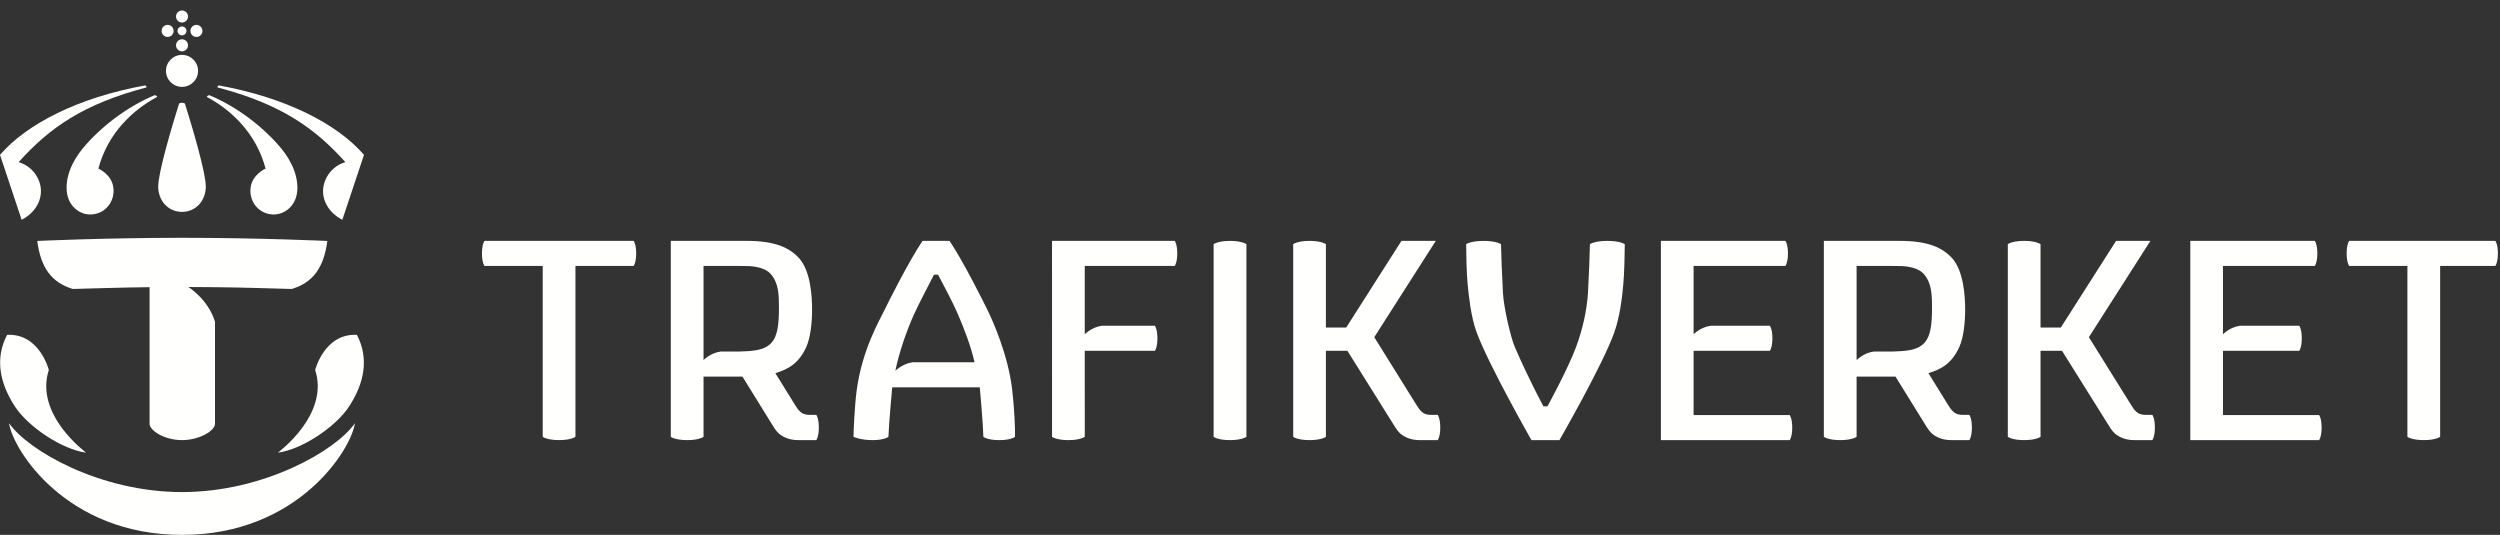
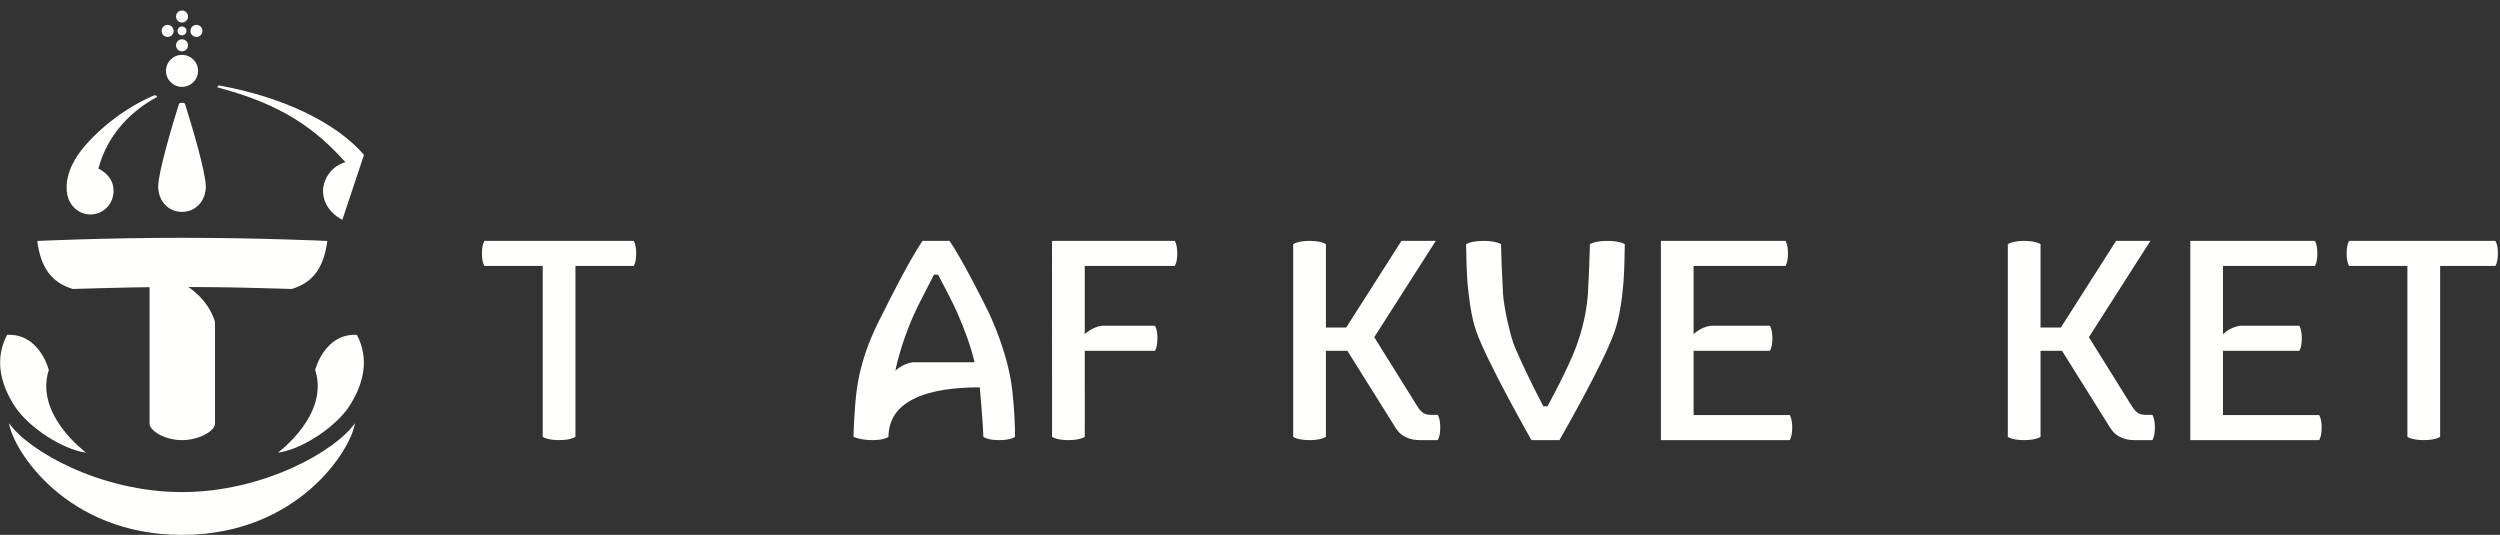
<svg xmlns="http://www.w3.org/2000/svg" width="215px" height="46px" viewBox="0 0 215 46" version="1.1">
  <rect x="0" y="0" width="215" height="46" fill="#333333" stroke="none" />
  <title>TV_logo_Horisontal_neg_RGB</title>
  <g id="TV_logo_Horisontal_neg_RGB" stroke="none" stroke-width="1" fill="none" fill-rule="evenodd">
-     <path d="M70.42,36.765 C70.42,35.957 70.202,35.679 70.202,35.679 L69.65,35.679 C69.405,35.679 69.134,35.64 68.945,35.507 C68.685,35.325 68.565,35.127 68.326,34.747 C68.075,34.349 66.682,32.094 66.682,32.094 C67.741,31.763 68.674,31.302 69.337,29.846 C69.707,29.031 69.84,27.727 69.84,26.628 C69.84,25.504 69.715,23.3 68.724,22.209 C67.92,21.322 66.688,20.717 64.262,20.717 L57.689,20.717 L57.689,37.567 C57.689,37.567 58.05,37.85 59.097,37.85 C60.143,37.85 60.504,37.567 60.504,37.567 L60.504,32.385 L63.848,32.385 C63.848,32.385 66.13,36.08 66.536,36.726 C66.881,37.276 67.168,37.463 67.548,37.635 C67.87,37.782 68.251,37.85 68.655,37.85 C69.179,37.85 70.202,37.85 70.202,37.85 C70.202,37.85 70.42,37.572 70.42,36.765 M66.385,29.433 C65.737,30.201 64.586,30.187 63.57,30.234 L61.968,30.234 C61.096,30.354 60.504,30.965 60.504,30.965 L60.504,22.871 L63.49,22.871 C63.791,22.871 64.222,22.88 64.376,22.883 C65.003,22.906 65.832,23.07 66.249,23.526 C66.97,24.316 66.989,25.324 66.989,26.453 L66.989,26.578 C66.989,27.918 66.858,28.873 66.385,29.433" id="Fill-1" fill="#FFFFFE" />
-     <path d="M169.583,36.765 C169.583,35.957 169.365,35.679 169.365,35.679 L168.812,35.679 C168.568,35.679 168.297,35.64 168.108,35.507 C167.848,35.325 167.728,35.127 167.489,34.747 C167.238,34.349 165.845,32.094 165.845,32.094 C166.904,31.763 167.837,31.302 168.5,29.846 C168.87,29.031 169.003,27.727 169.003,26.628 C169.003,25.504 168.877,23.3 167.887,22.209 C167.082,21.322 165.85,20.717 163.425,20.717 L156.852,20.717 L156.852,37.567 C156.852,37.567 157.212,37.85 158.259,37.85 C159.306,37.85 159.667,37.567 159.667,37.567 L159.667,32.385 L163.011,32.385 C163.011,32.385 165.293,36.08 165.699,36.726 C166.044,37.276 166.33,37.463 166.711,37.635 C167.034,37.782 167.414,37.85 167.817,37.85 C168.342,37.85 169.365,37.85 169.365,37.85 C169.365,37.85 169.583,37.572 169.583,36.765 M165.547,29.433 C164.9,30.201 163.749,30.187 162.733,30.234 L161.131,30.234 C160.259,30.354 159.667,30.965 159.667,30.965 L159.667,22.871 L162.653,22.871 C162.954,22.871 163.385,22.88 163.539,22.883 C164.166,22.906 164.995,23.07 165.412,23.526 C166.133,24.316 166.152,25.324 166.152,26.453 L166.152,26.578 C166.152,27.918 166.021,28.873 165.547,29.433" id="Fill-2" fill="#FFFFFE" />
    <path d="M101.027,20.716 L90.474,20.716 L90.476,37.567 C90.476,37.567 90.836,37.85 91.883,37.85 C92.93,37.85 93.291,37.567 93.291,37.567 L93.289,30.171 L99.322,30.171 C99.322,30.171 99.538,29.894 99.538,29.094 C99.538,28.293 99.322,28.015 99.322,28.015 L94.75,28.015 C93.886,28.135 93.289,28.746 93.289,28.746 L93.289,22.871 L101.027,22.871 C101.027,22.871 101.244,22.594 101.244,21.793 C101.244,20.993 101.027,20.716 101.027,20.716" id="Fill-3" fill="#FFFFFE" />
    <path d="M54.495,20.716 L41.664,20.716 C41.664,20.716 41.448,20.993 41.448,21.793 C41.448,22.594 41.664,22.871 41.664,22.871 L46.674,22.871 L46.674,37.566 C46.674,37.566 47.039,37.849 48.082,37.849 C49.126,37.849 49.489,37.566 49.489,37.566 L49.489,22.871 L54.495,22.871 C54.495,22.871 54.712,22.594 54.712,21.793 C54.712,20.993 54.495,20.716 54.495,20.716" id="Fill-4" fill="#FFFFFE" />
    <path d="M214.601,20.716 L202.029,20.716 C202.029,20.716 201.812,20.993 201.812,21.793 C201.812,22.594 202.029,22.871 202.029,22.871 L207.037,22.871 L207.037,37.566 C207.037,37.566 207.402,37.849 208.446,37.849 C209.491,37.849 209.852,37.566 209.852,37.566 L209.852,22.871 L214.601,22.871 C214.601,22.871 214.818,22.594 214.818,21.793 C214.818,20.993 214.601,20.716 214.601,20.716" id="Fill-5" fill="#FFFFFE" />
    <path d="M154.132,36.773 C154.132,35.971 153.915,35.695 153.915,35.695 L145.649,35.695 L145.649,30.171 L152.209,30.171 C152.209,30.171 152.426,29.895 152.426,29.094 C152.426,28.293 152.209,28.016 152.209,28.016 L147.114,28.016 C146.237,28.135 145.649,28.746 145.649,28.746 L145.649,22.872 L153.547,22.871 C153.547,22.871 153.764,22.594 153.764,21.793 C153.764,20.993 153.547,20.716 153.547,20.716 L142.838,20.717 L142.838,37.85 L153.915,37.85 C153.915,37.85 154.132,37.574 154.132,36.773" id="Fill-6" fill="#FFFFFE" />
    <path d="M199.659,36.773 C199.659,35.971 199.443,35.695 199.443,35.695 L191.176,35.695 L191.176,30.171 L197.737,30.171 C197.737,30.171 197.954,29.895 197.954,29.094 C197.954,28.293 197.737,28.016 197.737,28.016 L192.641,28.016 C191.763,28.135 191.176,28.746 191.176,28.746 L191.176,22.872 L199.075,22.871 C199.075,22.871 199.291,22.594 199.291,21.793 C199.291,20.993 199.075,20.716 199.075,20.716 L188.366,20.717 L188.366,37.85 L199.443,37.85 C199.443,37.85 199.659,37.574 199.659,36.773" id="Fill-7" fill="#FFFFFE" />
-     <path d="M104.371,20.999 C104.371,20.999 104.735,20.717 105.782,20.717 C106.829,20.717 107.191,20.999 107.191,20.999 L107.191,37.567 C107.191,37.567 106.829,37.85 105.782,37.85 C104.735,37.85 104.371,37.567 104.371,37.567 L104.371,20.999" id="Fill-8" fill="#FFFFFE" />
    <path d="M111.215,37.567 C111.215,37.567 111.575,37.85 112.621,37.85 C113.668,37.85 114.028,37.567 114.028,37.567 L114.028,30.171 L115.877,30.171 C115.877,30.171 119.573,36.08 119.979,36.726 C120.324,37.276 120.61,37.463 120.991,37.635 C121.313,37.782 121.694,37.85 122.097,37.85 L123.644,37.85 C123.644,37.85 123.863,37.572 123.863,36.765 C123.863,35.957 123.644,35.679 123.644,35.679 L123.092,35.679 C122.847,35.679 122.577,35.64 122.387,35.508 C122.127,35.325 122.007,35.128 121.768,34.748 C121.518,34.349 118.187,28.998 118.187,28.998 L123.476,20.717 L120.524,20.717 L115.773,28.168 L114.028,28.168 L114.028,21 C114.028,21 113.668,20.716 112.621,20.716 C111.575,20.716 111.215,21 111.215,21 L111.215,37.567" id="Fill-9" fill="#FFFFFE" />
    <path d="M172.672,37.567 C172.672,37.567 173.033,37.85 174.079,37.85 C175.125,37.85 175.486,37.567 175.486,37.567 L175.486,30.171 L177.334,30.171 C177.334,30.171 181.031,36.08 181.437,36.726 C181.782,37.276 182.068,37.463 182.449,37.635 C182.771,37.782 183.151,37.85 183.554,37.85 L185.102,37.85 C185.102,37.85 185.32,37.572 185.32,36.765 C185.32,35.957 185.102,35.679 185.102,35.679 L184.549,35.679 C184.305,35.679 184.035,35.64 183.845,35.508 C183.585,35.325 183.465,35.128 183.226,34.748 C182.975,34.349 179.644,28.998 179.644,28.998 L184.934,20.717 L181.982,20.717 L177.231,28.168 L175.486,28.168 L175.486,21 C175.486,21 175.125,20.716 174.079,20.716 C173.033,20.716 172.672,21 172.672,21 L172.672,37.567" id="Fill-10" fill="#FFFFFE" />
    <path d="M139.605,24.443 C139.695,23.397 139.723,21.948 139.731,21 C139.731,21 139.345,20.717 138.231,20.717 C137.118,20.717 136.733,21 136.733,21 C136.719,21.951 136.654,23.493 136.564,25.228 C136.459,26.727 136.115,28.299 135.54,29.846 C134.849,31.72 133.082,34.946 133.082,34.946 L132.737,34.946 C132.737,34.946 131.463,32.609 130.276,29.846 C129.886,28.935 129.314,26.353 129.256,25.215 C129.167,23.48 129.1,21.951 129.087,21 C129.087,21 128.702,20.717 127.588,20.717 C126.475,20.717 126.089,21 126.089,21 C126.096,21.948 126.125,23.392 126.215,24.438 C126.306,25.341 126.485,27.197 126.98,28.554 C127.989,31.326 131.704,37.85 131.704,37.85 L134.111,37.85 C134.111,37.85 137.87,31.326 138.841,28.554 C139.288,27.276 139.494,25.711 139.605,24.443" id="Fill-11" fill="#FFFFFE" />
-     <path d="M84.571,37.567 C84.548,36.51 84.262,33.312 84.262,33.312 L76.73,33.312 C76.73,33.312 76.442,36.418 76.405,37.567 C76.405,37.567 76.081,37.85 75.033,37.85 C73.984,37.85 73.402,37.567 73.402,37.567 C73.402,37.257 73.483,34.973 73.685,33.498 C74.157,30.063 75.646,27.531 76.023,26.751 C76.427,25.918 78.128,22.522 79.334,20.717 L81.659,20.717 C82.784,22.365 84.581,25.952 84.968,26.751 C85.342,27.524 86.693,30.486 87.046,33.498 C87.224,34.992 87.306,36.792 87.292,37.567 C87.292,37.567 86.977,37.85 85.932,37.85 C84.886,37.85 84.571,37.567 84.571,37.567 M80.322,23.622 C79.905,24.465 78.998,26.139 78.562,27.128 C77.942,28.525 77.322,30.316 77,31.887 C77,31.887 77.61,31.277 78.487,31.156 L83.813,31.156 C83.467,29.663 82.886,28.215 82.425,27.128 C81.899,25.885 81.067,24.392 80.673,23.622 L80.322,23.622" id="Fill-12" fill="#FFFFFE" />
+     <path d="M84.571,37.567 C84.548,36.51 84.262,33.312 84.262,33.312 C76.73,33.312 76.442,36.418 76.405,37.567 C76.405,37.567 76.081,37.85 75.033,37.85 C73.984,37.85 73.402,37.567 73.402,37.567 C73.402,37.257 73.483,34.973 73.685,33.498 C74.157,30.063 75.646,27.531 76.023,26.751 C76.427,25.918 78.128,22.522 79.334,20.717 L81.659,20.717 C82.784,22.365 84.581,25.952 84.968,26.751 C85.342,27.524 86.693,30.486 87.046,33.498 C87.224,34.992 87.306,36.792 87.292,37.567 C87.292,37.567 86.977,37.85 85.932,37.85 C84.886,37.85 84.571,37.567 84.571,37.567 M80.322,23.622 C79.905,24.465 78.998,26.139 78.562,27.128 C77.942,28.525 77.322,30.316 77,31.887 C77,31.887 77.61,31.277 78.487,31.156 L83.813,31.156 C83.467,29.663 82.886,28.215 82.425,27.128 C81.899,25.885 81.067,24.392 80.673,23.622 L80.322,23.622" id="Fill-12" fill="#FFFFFE" />
    <path d="M15.652,46 C25.68,46 30.229,38.594 30.523,36.394 C28.891,38.754 22.696,42.319 15.652,42.319 C8.609,42.319 2.413,38.754 0.779,36.394 C1.074,38.594 5.622,46 15.652,46" id="Fill-13" fill="#FFFFFE" />
    <path d="M15.652,2.276 C15.444,2.276 15.269,2.447 15.269,2.657 C15.269,2.869 15.444,3.042 15.652,3.042 C15.864,3.042 16.037,2.869 16.037,2.657 C16.037,2.447 15.864,2.276 15.652,2.276" id="Fill-14" fill="#FFFFFE" />
-     <path d="M17.788,8.337 C17.788,8.267 17.902,8.188 18.01,8.188 C20.47,9.221 22.7,10.978 24.167,12.742 C25.157,13.927 25.767,15.409 25.521,16.717 C25.314,17.809 24.35,18.579 23.256,18.426 C22.153,18.272 21.419,17.262 21.55,16.159 C21.681,14.997 22.839,14.499 22.839,14.499 C22.026,11.418 19.832,9.421 17.788,8.337" id="Fill-15" fill="#FFFFFE" />
    <path d="M13.515,8.337 C13.515,8.267 13.4,8.188 13.292,8.188 C10.831,9.221 8.603,10.978 7.135,12.742 C6.146,13.927 5.535,15.409 5.782,16.717 C5.988,17.809 6.953,18.579 8.046,18.426 C9.149,18.272 9.882,17.262 9.752,16.159 C9.62,14.997 8.462,14.499 8.462,14.499 C9.276,11.418 11.469,9.421 13.515,8.337" id="Fill-16" fill="#FFFFFE" />
    <path d="M15.403,8.901 C14.782,10.869 13.605,14.84 13.605,16.043 C13.605,17.247 14.449,18.222 15.652,18.222 C16.855,18.222 17.699,17.247 17.699,16.043 C17.699,14.84 16.522,10.869 15.9,8.901 C15.787,8.818 15.532,8.818 15.403,8.901" id="Fill-17" fill="#FFFFFE" />
    <path d="M18.49,24.698 C19.993,24.698 25.096,24.851 25.096,24.851 C26.921,24.298 27.849,23.023 28.151,20.722 C28.151,20.722 22.304,20.451 15.652,20.451 C8.998,20.451 3.204,20.722 3.204,20.722 C3.503,23.023 4.432,24.298 6.255,24.851 C6.255,24.851 11.358,24.698 12.864,24.698 L12.864,36.445 C12.864,37.026 14.138,37.85 15.652,37.85 C17.165,37.85 18.49,37.034 18.49,36.445 L18.49,27.662 C17.866,25.687 16.215,24.717 16.211,24.683 L18.49,24.698" id="Fill-18" fill="#FFFFFE" />
    <path d="M15.652,1.938 C15.939,1.938 16.171,1.706 16.171,1.42 C16.171,1.133 15.939,0.902 15.652,0.902 C15.371,0.902 15.138,1.133 15.138,1.42 C15.138,1.706 15.371,1.938 15.652,1.938" id="Fill-19" fill="#FFFFFE" />
    <path d="M14.418,3.177 C14.704,3.177 14.931,2.943 14.931,2.657 C14.931,2.375 14.704,2.14 14.418,2.14 C14.129,2.14 13.899,2.375 13.899,2.657 C13.899,2.943 14.129,3.177 14.418,3.177" id="Fill-20" fill="#FFFFFE" />
    <g id="Group-24" transform="translate(0, 2)" fill="#FFFFFE">
      <path d="M16.895,1.177 C17.181,1.177 17.41,0.943 17.41,0.657 C17.41,0.375 17.181,0.14 16.895,0.14 C16.607,0.14 16.376,0.375 16.376,0.657 C16.376,0.943 16.607,1.177 16.895,1.177" id="Fill-21" />
      <path d="M4.199,29.819 C4.199,29.819 3.408,26.652 0.61,26.797 C-0.463,28.847 -0.009,30.979 1.286,32.963 C2.44,34.721 5.344,36.661 7.409,36.928 C7.409,36.928 2.946,33.672 4.199,29.819" id="Fill-23" />
    </g>
    <path d="M27.105,31.819 C27.105,31.819 27.898,28.652 30.694,28.797 C31.766,30.847 31.313,32.983 30.018,34.963 C28.865,36.721 25.959,38.661 23.896,38.928 C23.896,38.928 28.358,35.672 27.105,31.819" id="Fill-25" fill="#FFFFFE" />
    <path d="M15.652,4.416 C15.939,4.416 16.171,4.183 16.171,3.898 C16.171,3.611 15.939,3.379 15.652,3.379 C15.371,3.379 15.138,3.611 15.138,3.898 C15.138,4.183 15.371,4.416 15.652,4.416" id="Fill-26" fill="#FFFFFE" />
    <path d="M15.652,7.471 C16.414,7.471 17.033,6.856 17.033,6.096 C17.033,5.331 16.414,4.719 15.652,4.719 C14.893,4.719 14.274,5.331 14.274,6.096 C14.274,6.856 14.893,7.471 15.652,7.471" id="Fill-27" fill="#FFFFFE" />
    <path d="M31.303,13.319 C29.038,10.683 24.614,8.395 18.821,7.346 C18.755,7.376 18.696,7.426 18.702,7.516 C24.154,8.951 27.05,10.992 29.7,13.941 C28.923,14.171 28.26,14.747 27.948,15.561 C27.457,16.837 28.083,18.201 29.441,18.903 L31.303,13.319" id="Fill-28" fill="#FFFFFE" />
-     <path d="M0,13.319 C2.264,10.683 6.688,8.395 12.483,7.346 C12.549,7.376 12.608,7.426 12.602,7.516 C7.15,8.951 4.252,10.992 1.603,13.941 C2.379,14.171 3.044,14.747 3.356,15.561 C3.846,16.837 3.22,18.201 1.861,18.903 L0,13.319" id="Fill-29" fill="#FFFFFE" />
  </g>
</svg>